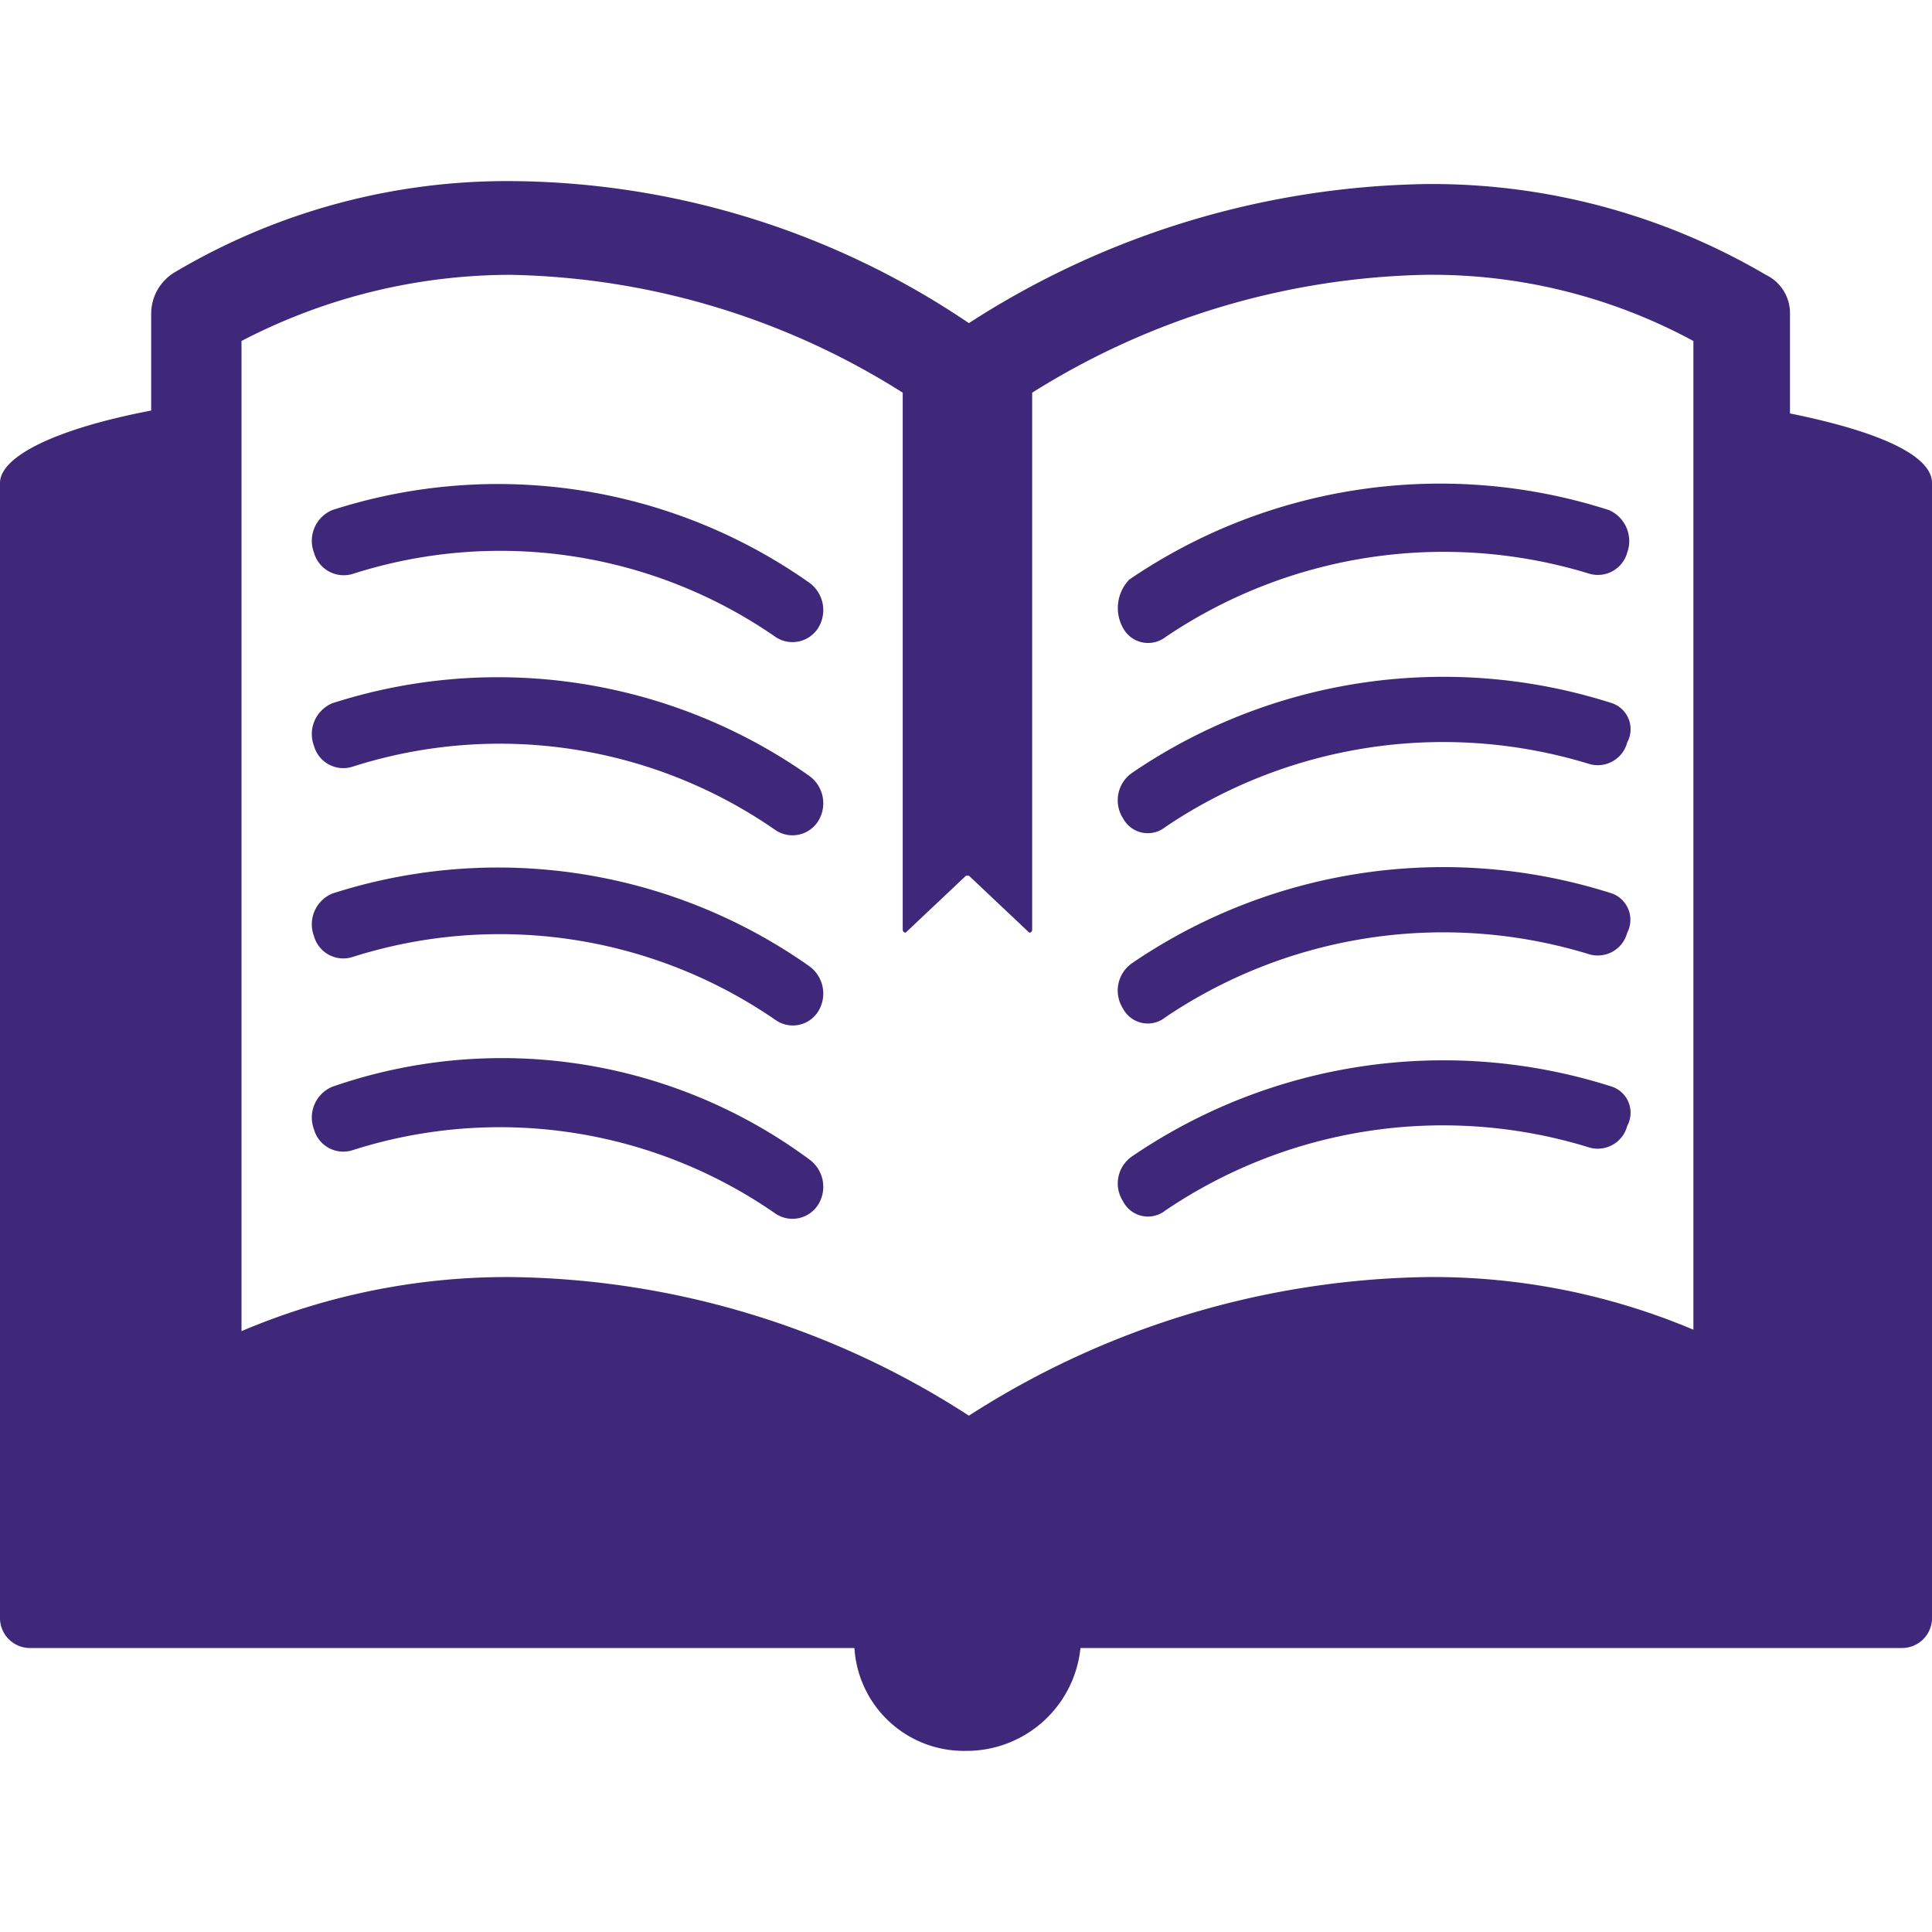
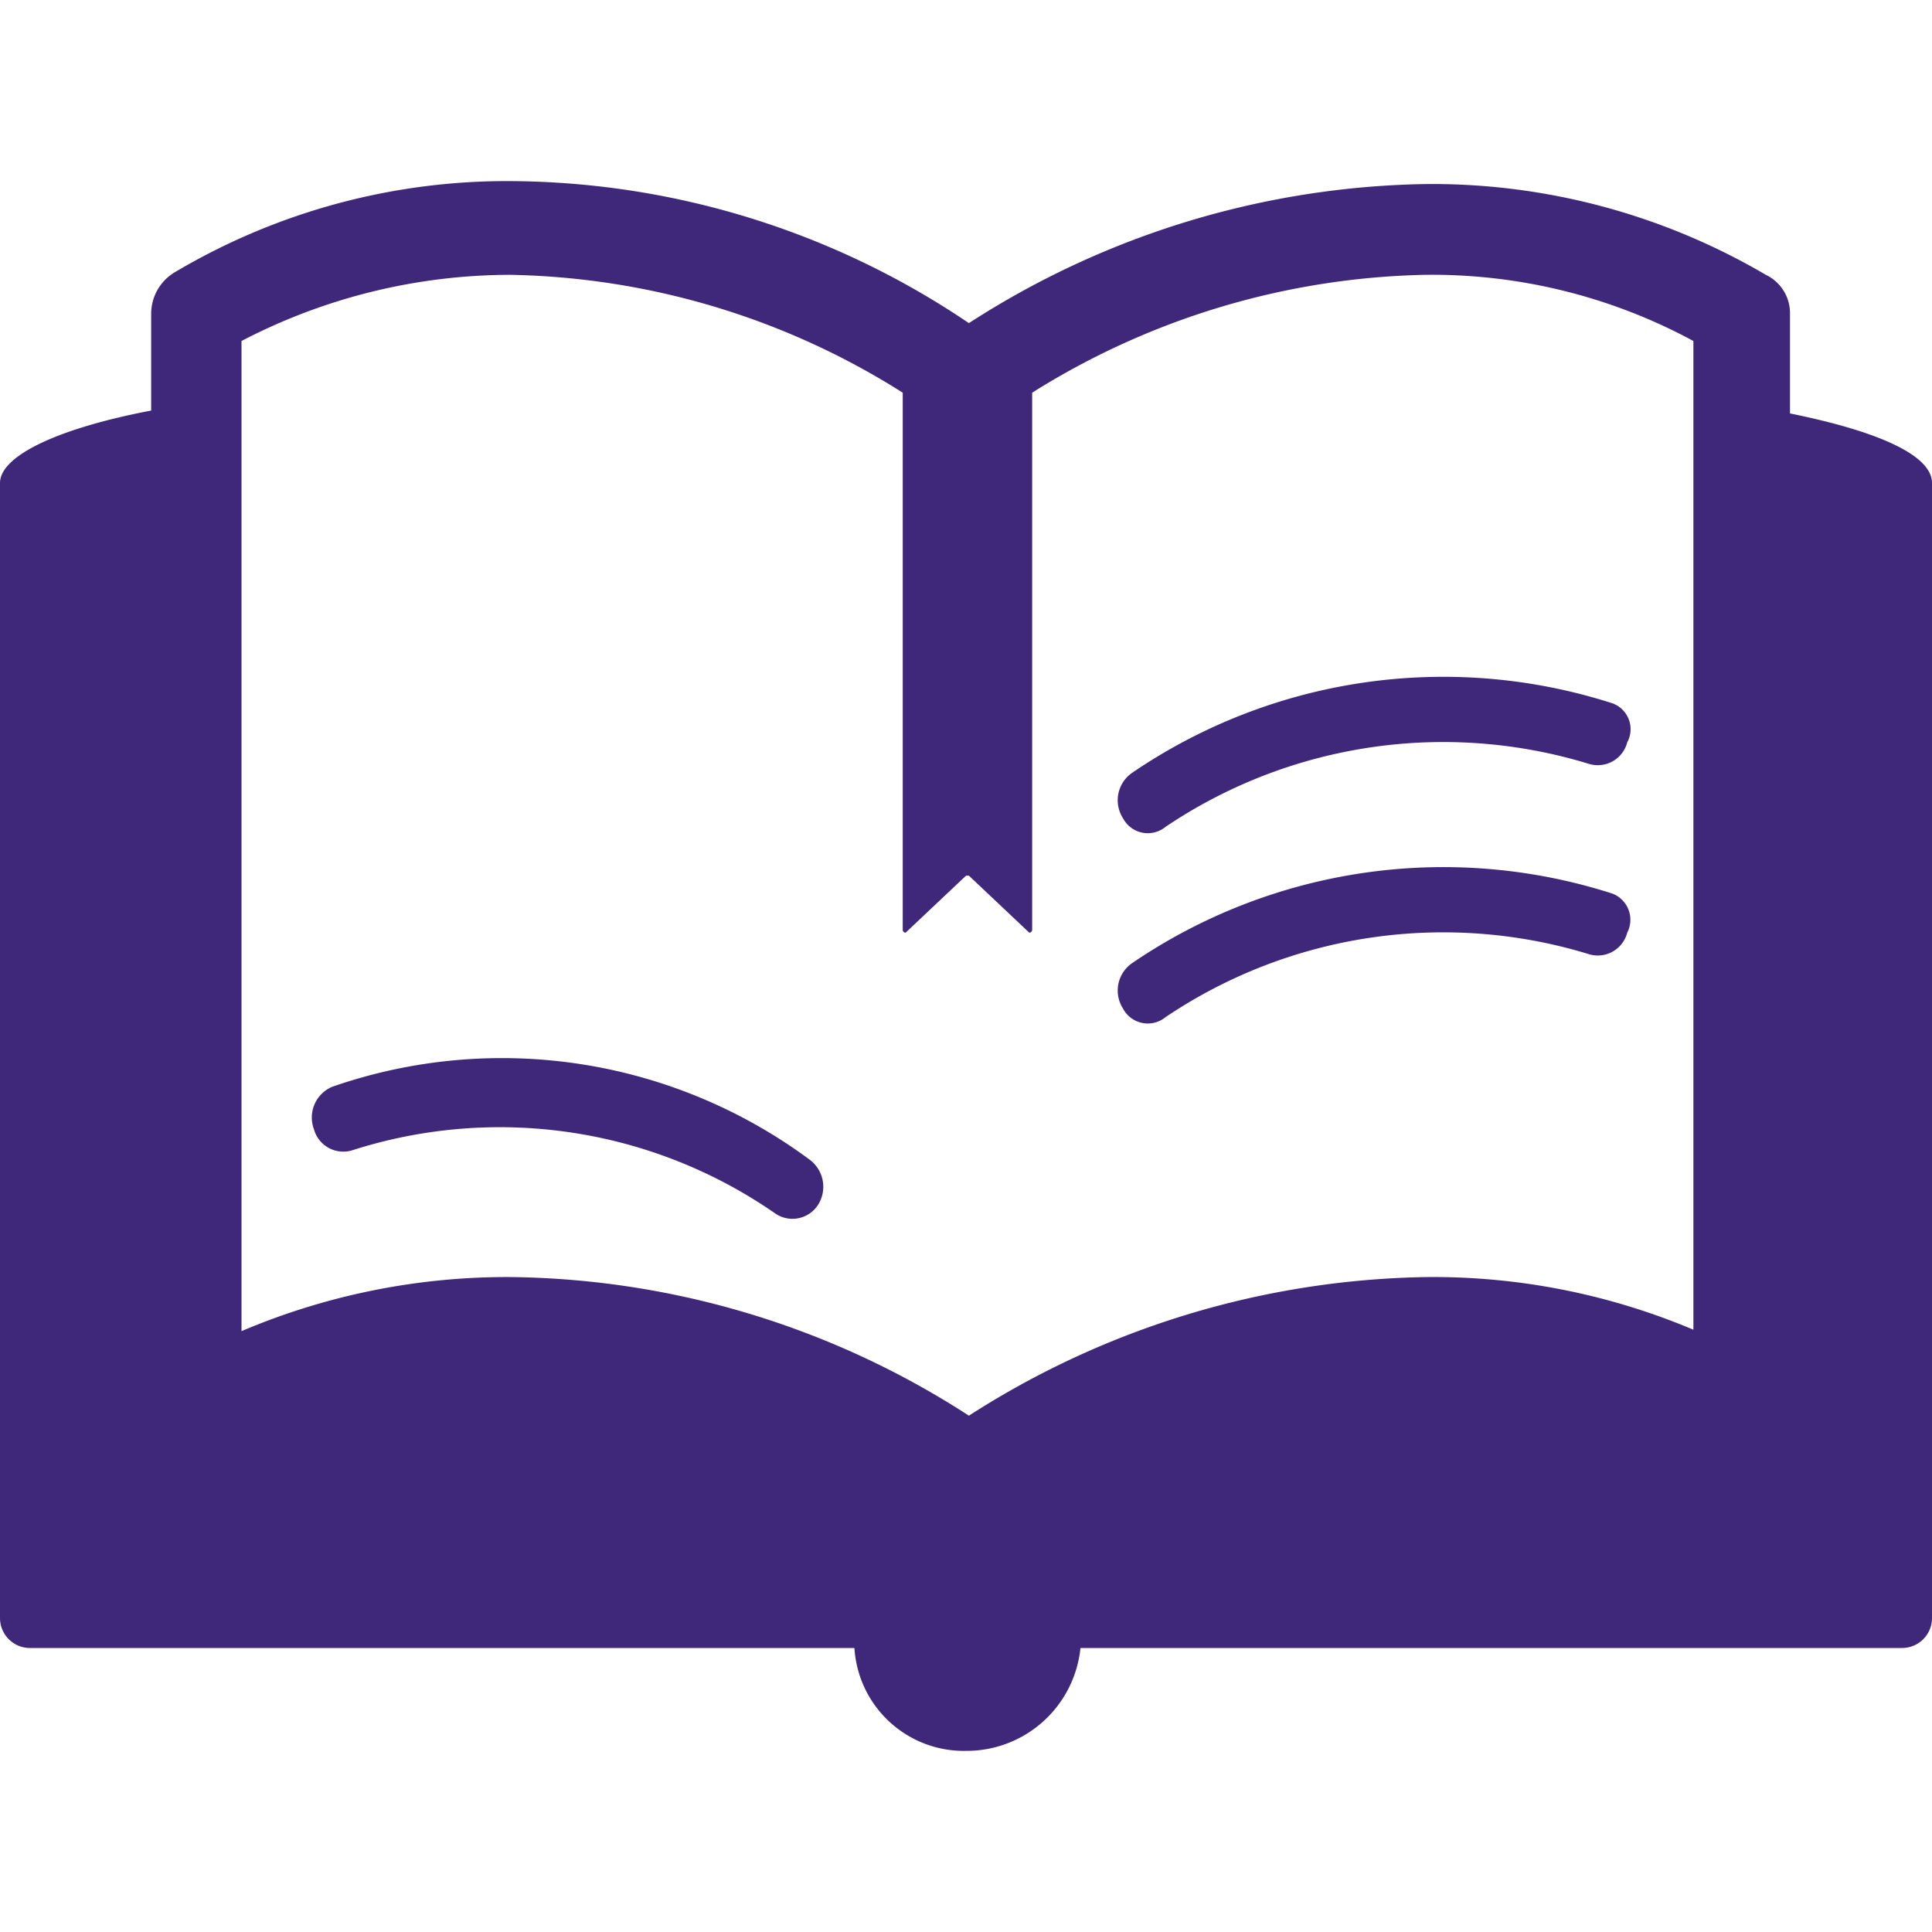
<svg xmlns="http://www.w3.org/2000/svg" id="Layer_1" data-name="Layer 1" viewBox="0 0 40 40">
  <defs>
    <style>
      .cls-1 {
        fill: #3f2879;
      }
    </style>
  </defs>
  <title>tutorials_40</title>
  <g>
    <path class="cls-1" d="M37.06,8.56V6.5a.88.88,0,0,0-.5-.81,13.66,13.66,0,0,0-7-1.88,17.92,17.92,0,0,0-9.5,2.88,17.08,17.08,0,0,0-9.43-2.94,13.47,13.47,0,0,0-7,1.88,1,1,0,0,0-.5.87v2C1.19,8.87,0,9.44,0,10V33.5a.62.62,0,0,0,.63.62H17.69A2.27,2.27,0,0,0,20,36.25a2.37,2.37,0,0,0,2.37-2.13h17A.62.62,0,0,0,40,33.5V10C40,9.44,38.94,8.94,37.06,8.56Zm-1.93,19a13.86,13.86,0,0,0-5.57-1.12,18,18,0,0,0-9.5,2.87,17.79,17.79,0,0,0-9.5-2.87A14.06,14.06,0,0,0,5,27.56V7.06a12.07,12.07,0,0,1,5.56-1.37,15.7,15.7,0,0,1,8.13,2.44V19.25a.06.06,0,0,0,.06.06L20,18.13h.06l1.25,1.18a.06.06,0,0,0,.06-.06V8.13A15.89,15.89,0,0,1,29.5,5.69a11.37,11.37,0,0,1,5.56,1.37v20.5Z" />
-     <path class="cls-1" d="M6.88,10.56a.69.69,0,0,0-.38.88.64.64,0,0,0,.81.44,10,10,0,0,1,8.75,1.31.63.63,0,0,0,.88-.19.7.7,0,0,0-.19-.94A11.19,11.19,0,0,0,6.88,10.56Z" />
-     <path class="cls-1" d="M6.88,14.56a.69.69,0,0,0-.38.88.63.63,0,0,0,.81.43,10,10,0,0,1,8.75,1.32.63.63,0,0,0,.88-.19.7.7,0,0,0-.19-.94A11.19,11.19,0,0,0,6.88,14.56Z" />
-     <path class="cls-1" d="M6.88,18.5a.69.69,0,0,0-.38.88.63.63,0,0,0,.81.43,10.06,10.06,0,0,1,8.75,1.31.62.62,0,0,0,.88-.18.7.7,0,0,0-.19-.94A11.19,11.19,0,0,0,6.88,18.5Z" />
    <path class="cls-1" d="M6.88,22.5a.69.69,0,0,0-.38.88.63.63,0,0,0,.81.43,10,10,0,0,1,8.75,1.32.63.63,0,0,0,.88-.19.7.7,0,0,0-.19-.94A10.7,10.7,0,0,0,6.88,22.5Z" />
-     <path class="cls-1" d="M23.25,13a.59.59,0,0,0,.88.19,10.28,10.28,0,0,1,8.75-1.32.63.63,0,0,0,.81-.43.7.7,0,0,0-.38-.88A11.42,11.42,0,0,0,23.38,12,.85.85,0,0,0,23.25,13Z" />
    <path class="cls-1" d="M33.38,14.56A11.44,11.44,0,0,0,23.44,16a.69.69,0,0,0-.19.94.58.58,0,0,0,.88.18,10.29,10.29,0,0,1,8.75-1.31.63.63,0,0,0,.81-.44A.57.57,0,0,0,33.38,14.56Z" />
    <path class="cls-1" d="M33.38,18.5a11.44,11.44,0,0,0-9.94,1.44.69.69,0,0,0-.19.94.58.58,0,0,0,.88.18,10.29,10.29,0,0,1,8.75-1.31.63.63,0,0,0,.81-.44A.58.58,0,0,0,33.38,18.5Z" />
-     <path class="cls-1" d="M33.38,22.5a11.44,11.44,0,0,0-9.94,1.44.68.68,0,0,0-.19.93.58.58,0,0,0,.88.19,10.25,10.25,0,0,1,8.75-1.31.63.63,0,0,0,.81-.44A.57.57,0,0,0,33.38,22.5Z" />
  </g>
</svg>